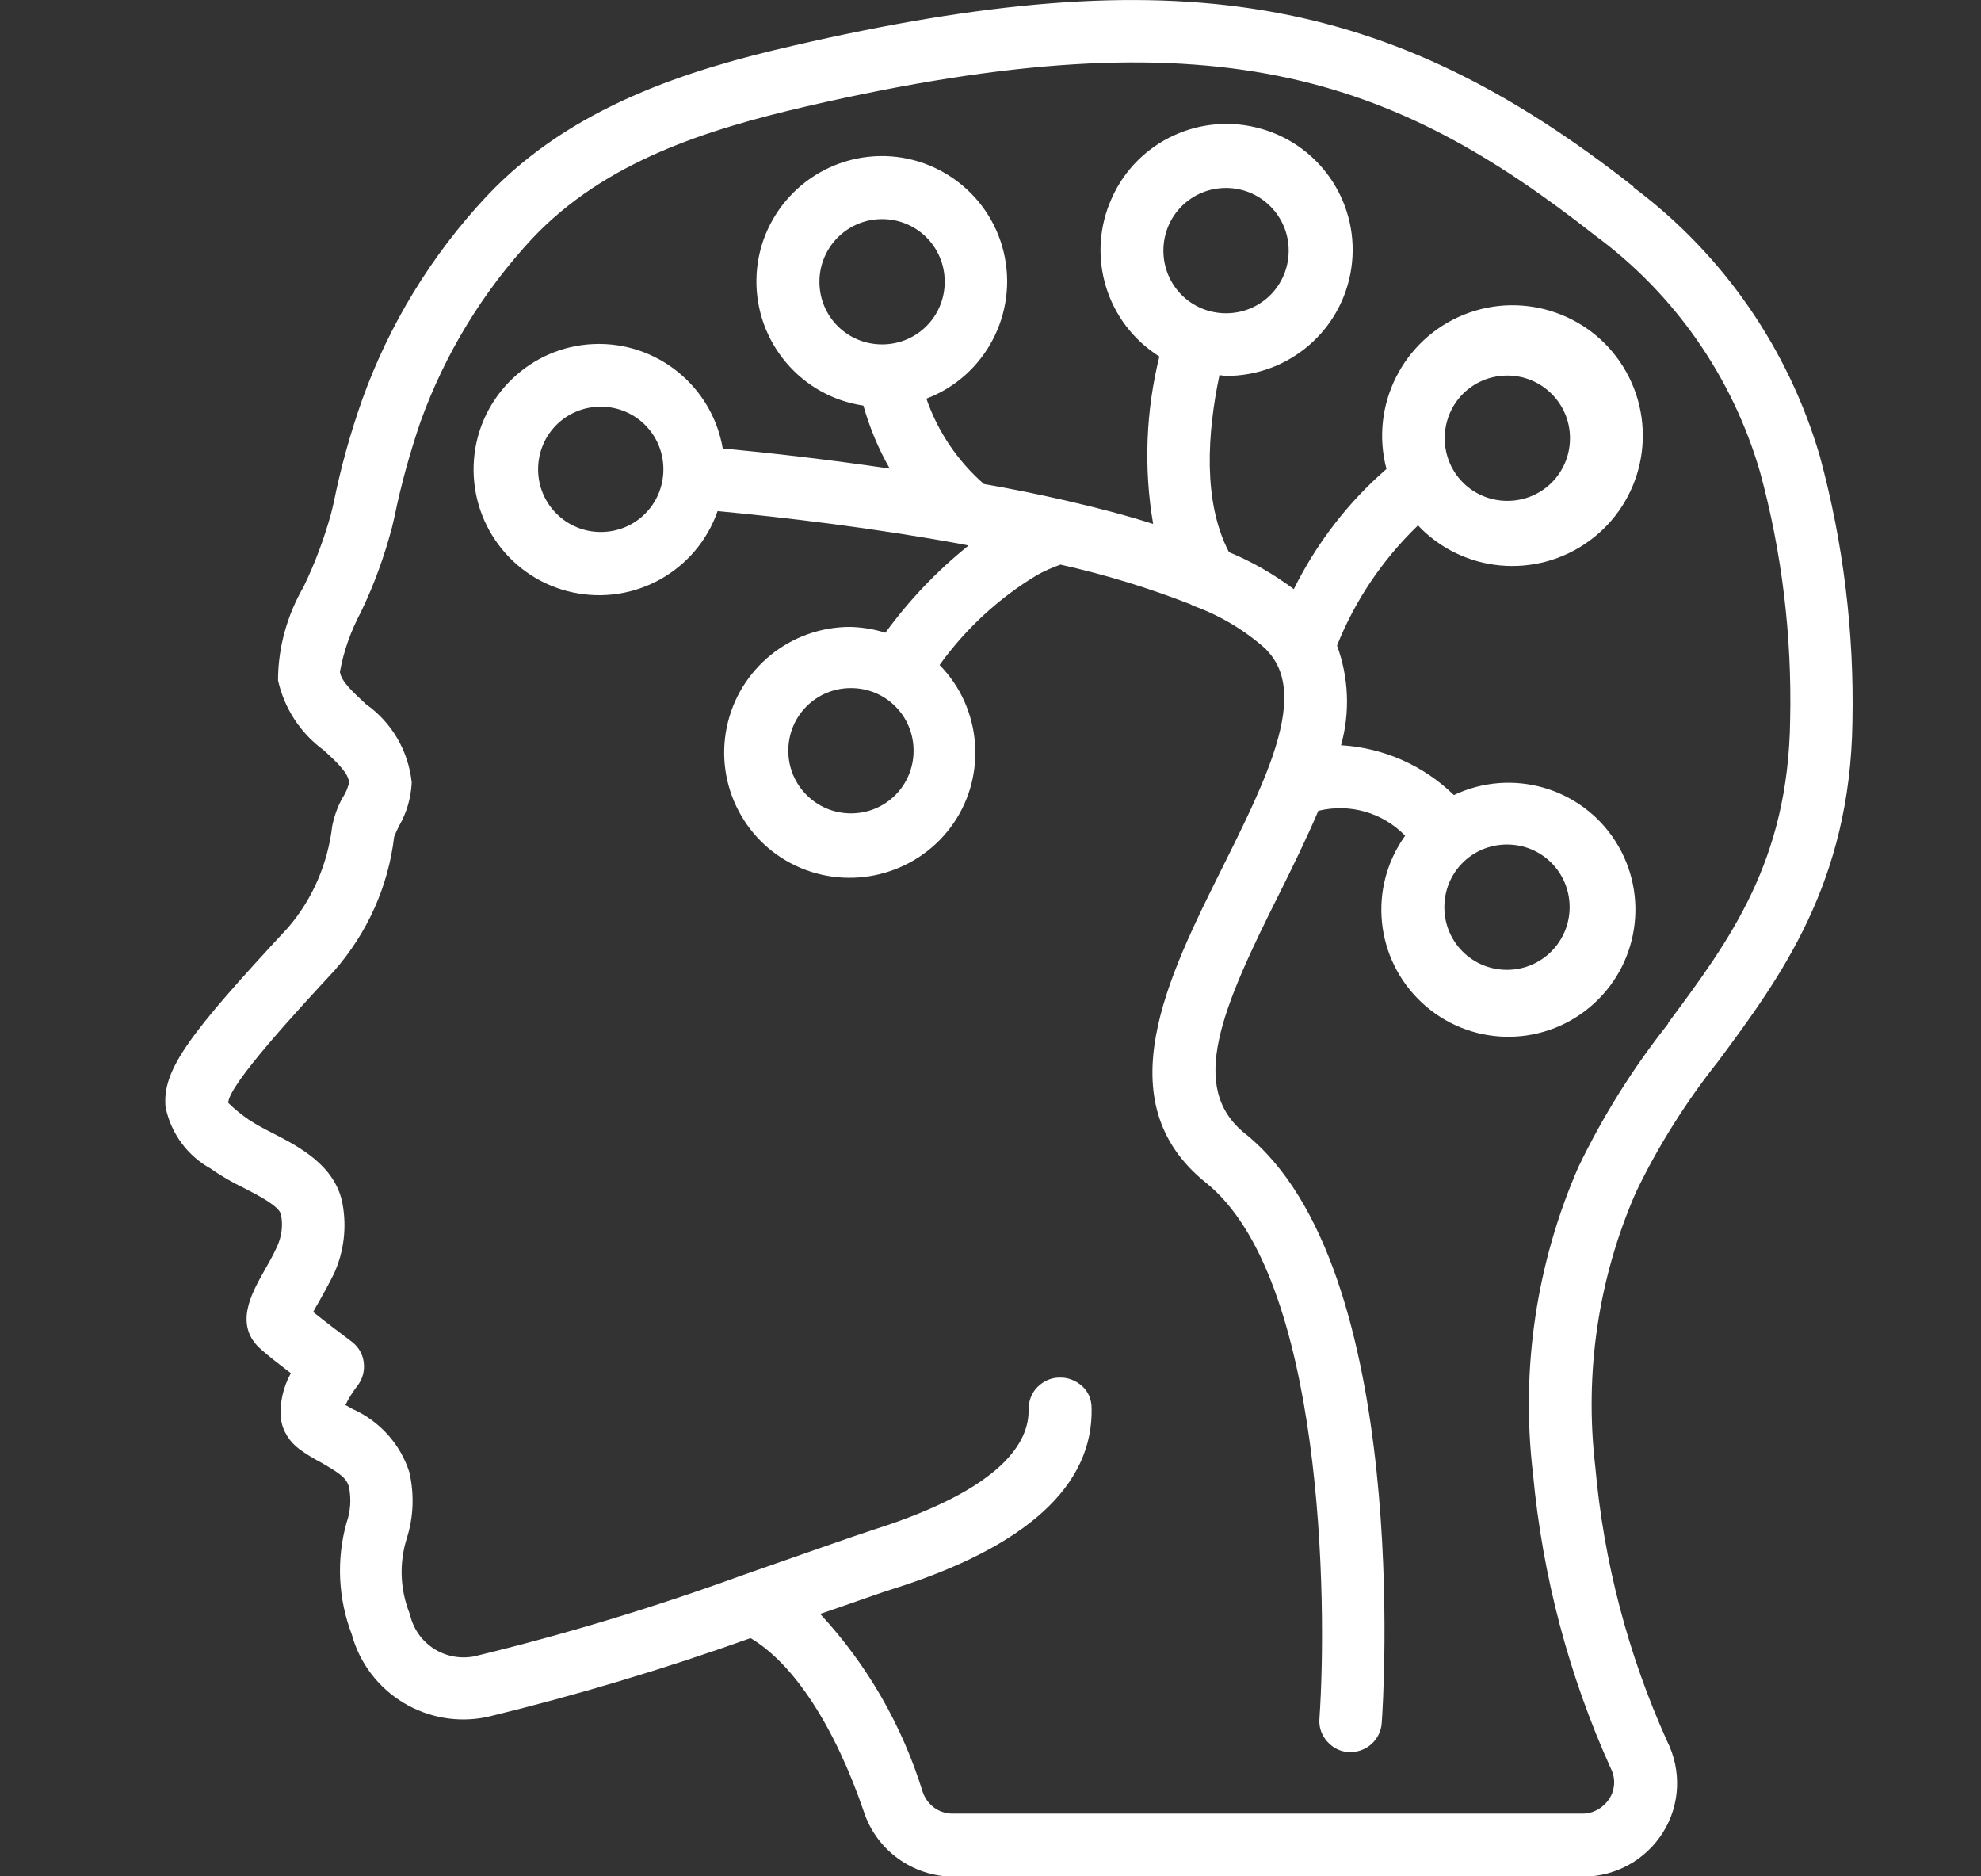
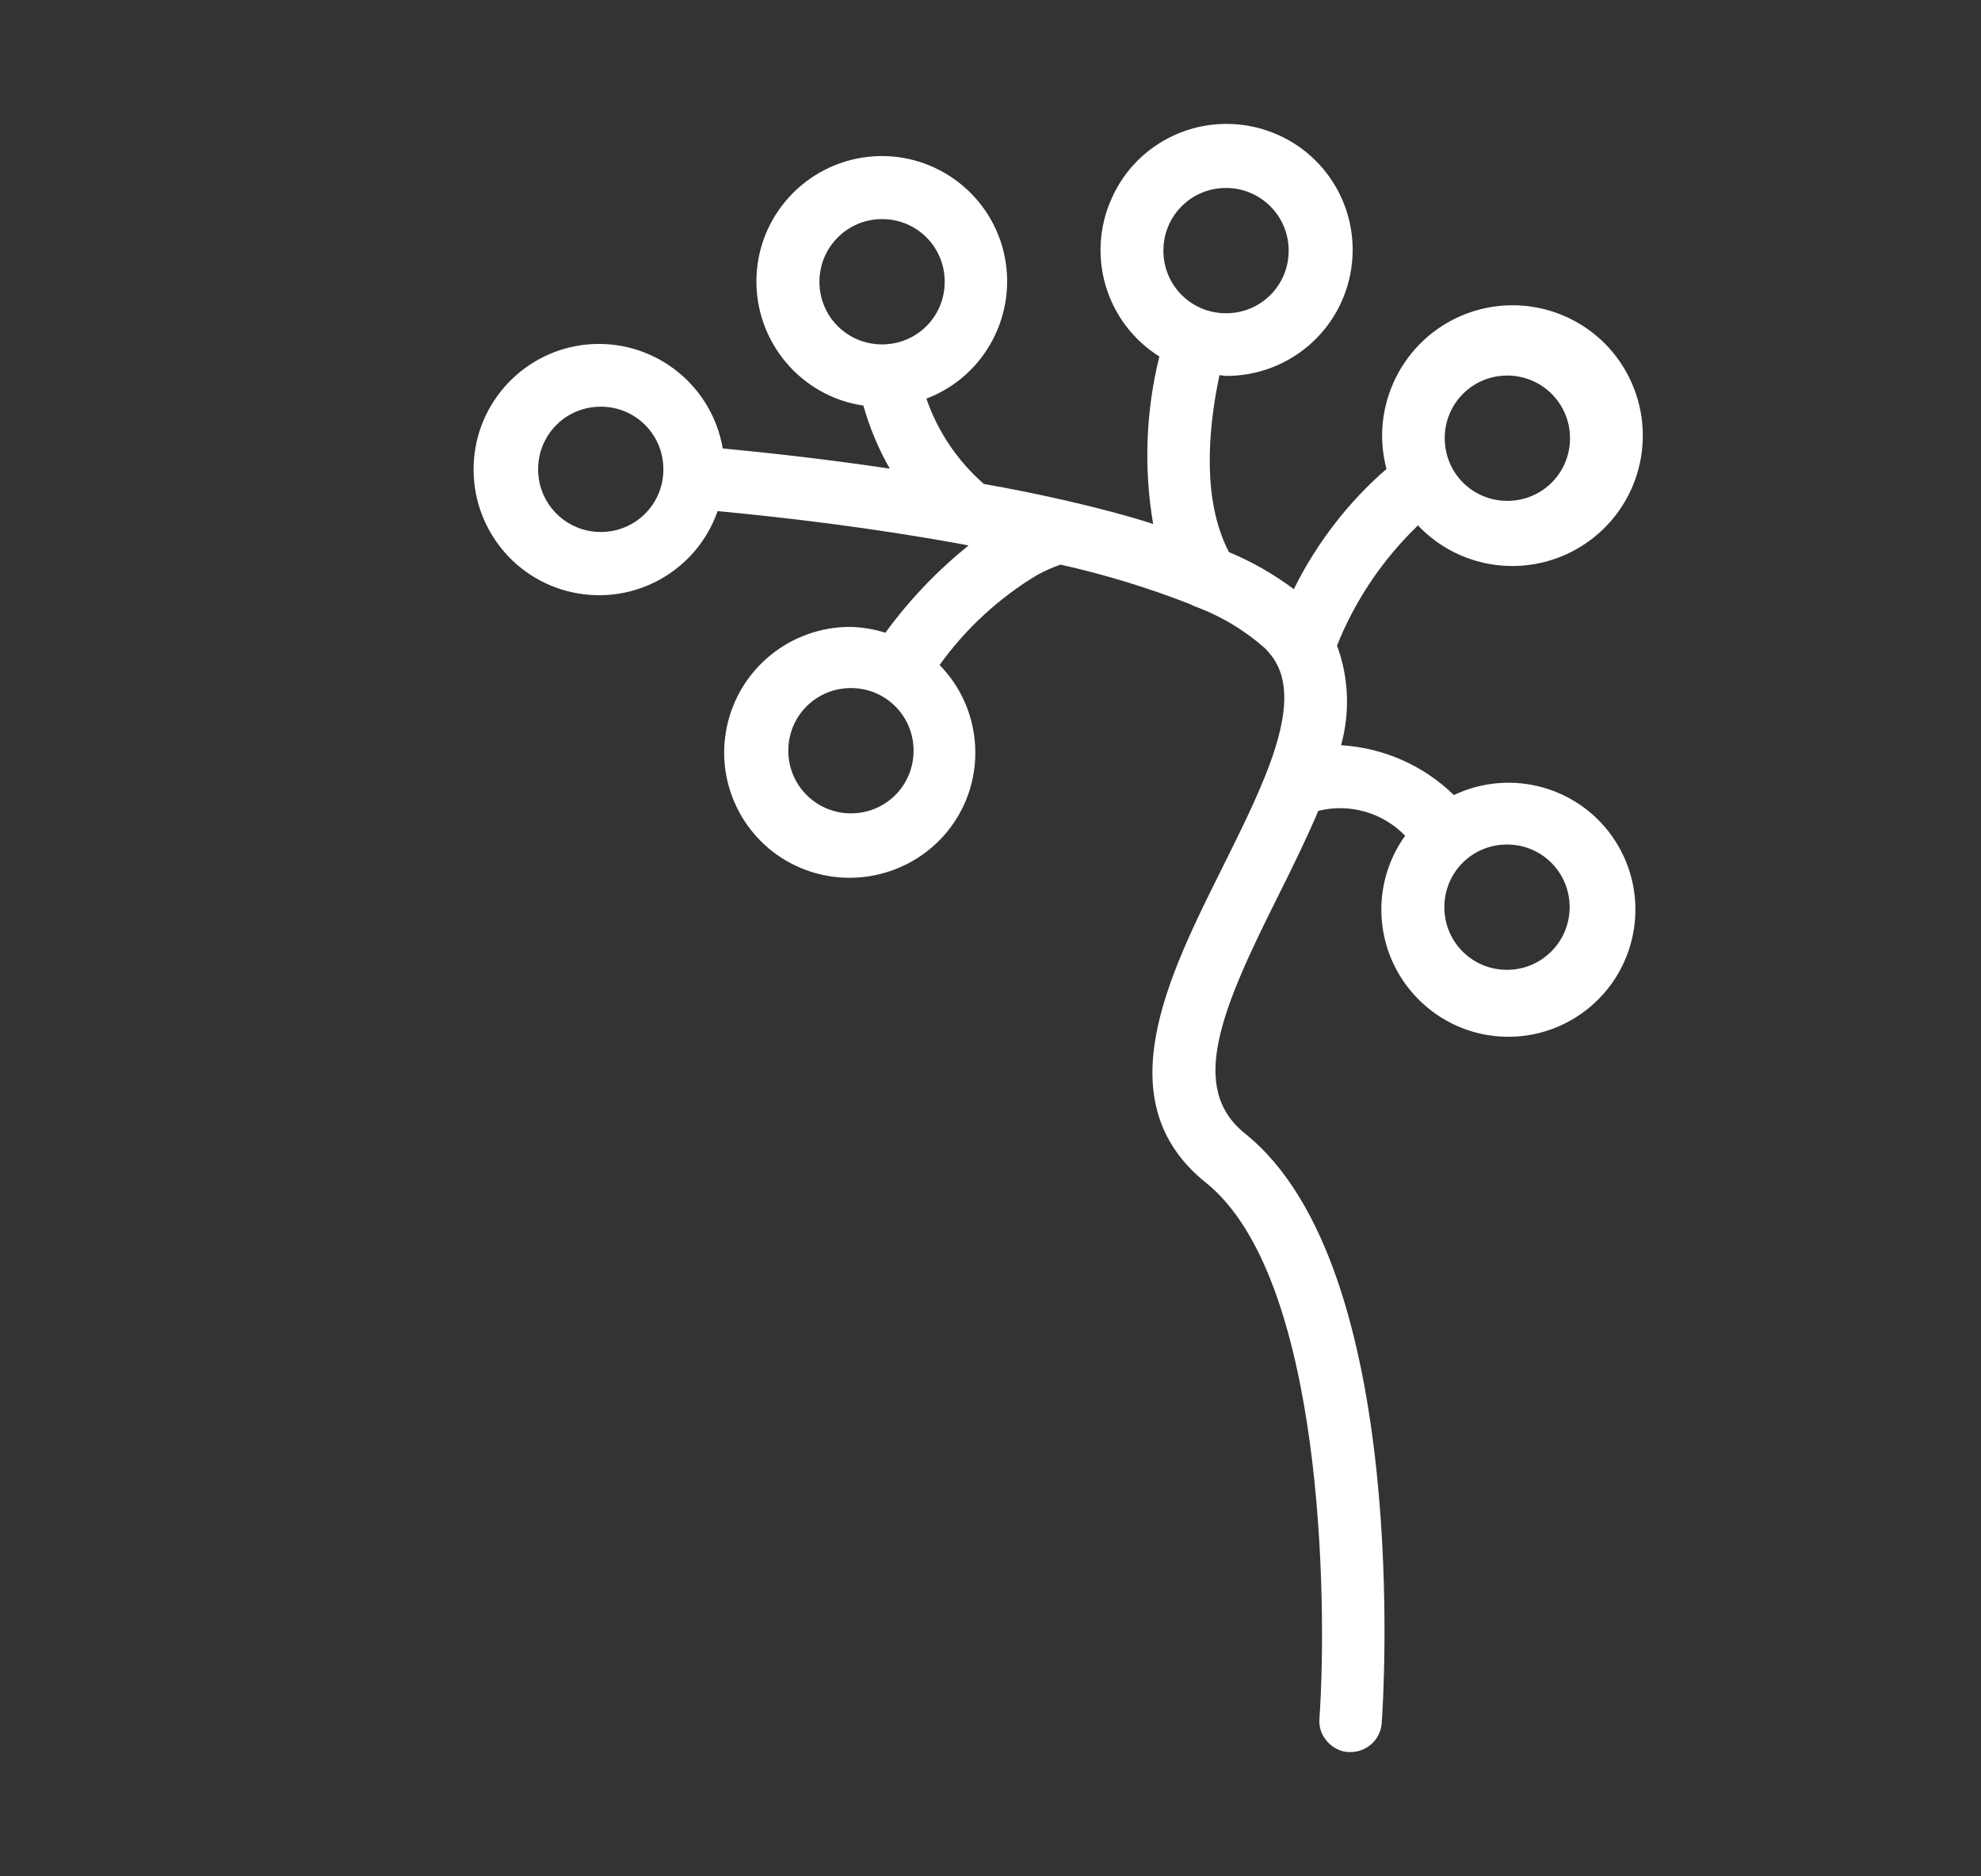
<svg xmlns="http://www.w3.org/2000/svg" id="Layer_1" version="1.1" viewBox="0 0 540.8 512.1">
  <rect x="0" y="0" width="540.8" height="512.1" fill="#333333" stroke="none" />
  <defs>
    <style>
      .st0 {
        fill: #fff;
      }
    </style>
  </defs>
  <g id="Page-1">
    <g id="_036---Brain-Wired">
-       <path id="Shape" class="st0" d="M446,51C378.8-1.9,320.8-11.6,216.4,12.5c-28.4,6.5-60.4,16.5-83.5,41-15.1,16.1-26.7,35.1-34.1,55.8-3.2,9.1-5.8,18.4-7.7,27.9l-.7,2.9c-1.9,6.9-4.4,13.6-7.5,20-4.5,7.8-7,16.6-7,25.6,1.7,7.6,6.1,14.4,12.4,19,4.2,3.8,6.9,6.5,7,9-.4,1.4-.9,2.7-1.7,3.9-1.4,2.4-2.3,5-2.9,7.8-1.2,10.2-5.3,19.9-12,27.7-26.8,28.9-34.5,38.8-33.5,49.1,1.5,7.2,6,13.3,12.4,16.8,2.8,2,5.8,3.7,8.9,5.2,3.7,1.9,9.8,5,10.2,7.3.6,2.9.2,5.9-1,8.6-1.2,2.7-2.6,5-3.7,7-3.3,5.9-8.4,14.8-.5,21.4,1.8,1.6,5,4.1,7.9,6.3-2.1,3.8-3.1,8.1-2.7,12.4.4,3.3,2.3,6.3,5,8.3,1.9,1.4,3.9,2.6,6,3.7,5,2.9,7,4.2,7.6,6.8.6,3.2.4,6.5-.7,9.6-2.8,10-2.3,20.7,1.4,30.4,4.4,16.2,20.7,26.1,37.1,22.6,24.3-5.9,48.3-13.1,71.8-21.5,11.8,7,23,24.1,31,47.6,3.5,10.4,13.3,17.4,24.2,17.5h172.1c8.9,0,17.1-4.6,21.8-12.1s5.1-16.9,1.1-24.9c-10.7-23.7-17.3-49-19.6-74.9-3-25.5.8-51.4,11.1-74.9,6.1-12.7,13.7-24.7,22.5-35.8,16.9-22.8,36-48.6,36.6-92.6.5-24.5-2.5-48.9-8.9-72.5-8.6-29.3-26.4-55.1-50.9-73.4h0ZM455.4,279.4c-9.6,12.1-17.8,25.2-24.5,39.1-11.5,26.3-15.8,55.3-12.4,83.8,2.6,27.9,9.8,55.1,21.3,80.5,1.3,2.6,1.1,5.8-.5,8.2s-4.3,4-7.2,4h-172.1c-3.7,0-6.9-2.4-8.1-5.9-5.6-18.1-15.1-34.7-28-48.6l6.4-2.2c6.3-2.2,11.1-3.9,13.4-4.6,36.5-11.5,54.8-28.2,54.3-49.4,0-2.3-.9-4.5-2.6-6s-3.9-2.4-6.2-2.3c-2.3,0-4.4,1-6,2.6s-2.4,3.8-2.4,6.1c.2,8.8-7,21.6-42.3,32.8-2.5.8-7.4,2.5-14,4.8-6.1,2.1-13.6,4.8-22,7.7h0c-23.9,8.7-48.3,16.1-73.1,22.1-8,1.5-15.7-3.5-17.5-11.5-2.7-6.7-3-14-.8-20.9,1.8-5.7,2-11.8.7-17.7-2.4-7.8-8.2-14.2-15.7-17.5-.6-.4-1.2-.7-1.8-1,.9-1.9,2-3.6,3.3-5.3,1.4-1.8,2-4.1,1.7-6.4s-1.5-4.3-3.4-5.7c-2-1.5-6.9-5.2-10.4-8,.4-.8.9-1.7,1.4-2.5,1.3-2.3,2.8-5,4.3-8,2.7-6,3.5-12.6,2.3-19.1-2-10.5-12-15.6-19.2-19.3-2.2-1.1-4.4-2.3-6.4-3.6-2-1.4-3.9-2.9-5.6-4.6.1-4.9,18.9-25.2,29-36.1,9-10.3,14.7-23,16.3-36.5.4-1,.8-1.9,1.3-2.9,2.1-3.6,3.3-7.7,3.5-11.9-.9-8.6-5.4-16.4-12.5-21.4-3.4-3.2-6.7-6.1-7.1-8.8,1-5.7,3-11.2,5.7-16.3,3.6-7.4,6.4-15.2,8.5-23.1l.7-3c1.8-8.8,4.2-17.4,7.1-25.9,6.7-18.6,17.1-35.6,30.5-50,19.9-21.1,47.8-29.8,75-36.1,111.3-25.7,159.8-8.2,215.2,35.3,21.7,16,37.5,38.7,45,64.6,6,22,8.7,44.8,8.2,67.6-.5,38.5-16.4,60-33.3,82.7h0Z" />
      <path id="Shape-2" class="st0" d="M387,143.3c12.3,13.1,32.4,14.9,46.9,4.3,14.5-10.6,18.8-30.3,10.1-46s-27.8-22.4-44.4-15.7-25.7,24.8-21.1,42.1c-10.5,9.1-19.1,20.3-25.3,32.8-5.5-4.1-11.4-7.5-17.7-10.1-7.2-13.8-5.9-32.6-2.6-48.3.6,0,1.1.2,1.7.2,17.2.1,31.8-12.4,34.3-29.4,2.5-17-7.9-33.2-24.4-38s-34,3.2-41,18.9c-7.1,15.7-1.5,34.1,13,43.2-3.7,14.9-4.3,30.5-1.7,45.7-7.2-2.3-15.2-4.4-23.9-6.4-7.9-1.8-15.3-3.3-22.3-4.5-7.2-6.3-12.6-14.3-15.7-23.3,16.1-6.1,25.1-23.3,21.1-40s-19.9-27.9-37-26c-17.1,1.9-30.2,16.2-30.5,33.4-.3,17.2,12.2,32,29.2,34.5,1.7,6,4.1,11.8,7.2,17.2-16.9-2.5-32.8-4.3-45.6-5.5-2.9-17-18-29.2-35.2-28.5-17.2.7-31.3,14.2-32.7,31.4-1.4,17.2,10.1,32.8,27,36.4s33.8-5.9,39.5-22.2c18.2,1.7,42.7,4.6,67.1,9.1l1.4.3c-8.6,6.9-16.2,14.9-22.7,23.8-3.1-1-6.3-1.5-9.6-1.6-16.3,0-30.4,11.4-33.7,27.4s5.2,32.1,20.2,38.4,32.5,1.2,41.7-12.2,7.6-31.6-3.8-43.2c7.1-9.9,16.2-18.3,26.7-24.6,2-1.1,4.1-2,6.3-2.8,12.1,2.7,23.9,6.3,35.4,10.8.3.1.5.3.8.4h.1c0,0,.1.1.1.1,7.2,2.6,13.9,6.6,19.6,11.7,1,1.1,2,2.2,2.7,3.5,3.9,6.6,3.1,16.4-2.7,30.9-3.2,8-7.3,16.3-11.7,25.1-15,30.1-32.1,64.1-4.6,86.2,32.1,25.7,33.2,114.4,31,146.3-.2,2.3.6,4.5,2.1,6.2s3.6,2.8,5.8,2.9h.6c4.5,0,8.2-3.5,8.5-7.9.4-5.1,8.3-124.4-37.3-160.9-15.6-12.5-6.5-33.9,9.2-65.2,3.8-7.6,7.6-15.4,10.8-22.9,8.6-2.1,17.6.5,23.7,6.8-10.2,14.2-8.2,33.7,4.6,45.6,12.8,11.9,32.4,12.4,45.8,1.2s16.4-30.6,7-45.3-28.3-20.1-44.1-12.6c-8.3-8.1-19.2-12.9-30.8-13.6,2.5-9,2.1-18.5-1.1-27.2,4.9-12.3,12.4-23.4,21.9-32.6h0ZM411.5,102.5c9.4,0,17.1,7.6,17.1,17.1s-7.6,17.1-17.1,17.1-17.1-7.6-17.1-17.1,7.6-17.1,17.1-17.1ZM334.7,51.3c9.4,0,17.1,7.6,17.1,17.1s-7.6,17.1-17.1,17.1-17.1-7.6-17.1-17.1,7.6-17.1,17.1-17.1ZM223.7,76.9c0-9.4,7.6-17.1,17.1-17.1s17.1,7.6,17.1,17.1-7.6,17.1-17.1,17.1-17.1-7.6-17.1-17.1h0ZM164,145.2c-9.4,0-17.1-7.6-17.1-17.1s7.6-17.1,17.1-17.1,17.1,7.6,17.1,17.1-7.6,17.1-17.1,17.1h0ZM232.3,222c-9.4,0-17.1-7.6-17.1-17.1s7.6-17.1,17.1-17.1,17.1,7.6,17.1,17.1-7.6,17.1-17.1,17.1h0ZM428.5,247.6c0,9.4-7.6,17.1-17.1,17.1s-17.1-7.6-17.1-17.1,7.6-17.1,17.1-17.1,17.1,7.6,17.1,17.1Z" />
    </g>
  </g>
</svg>